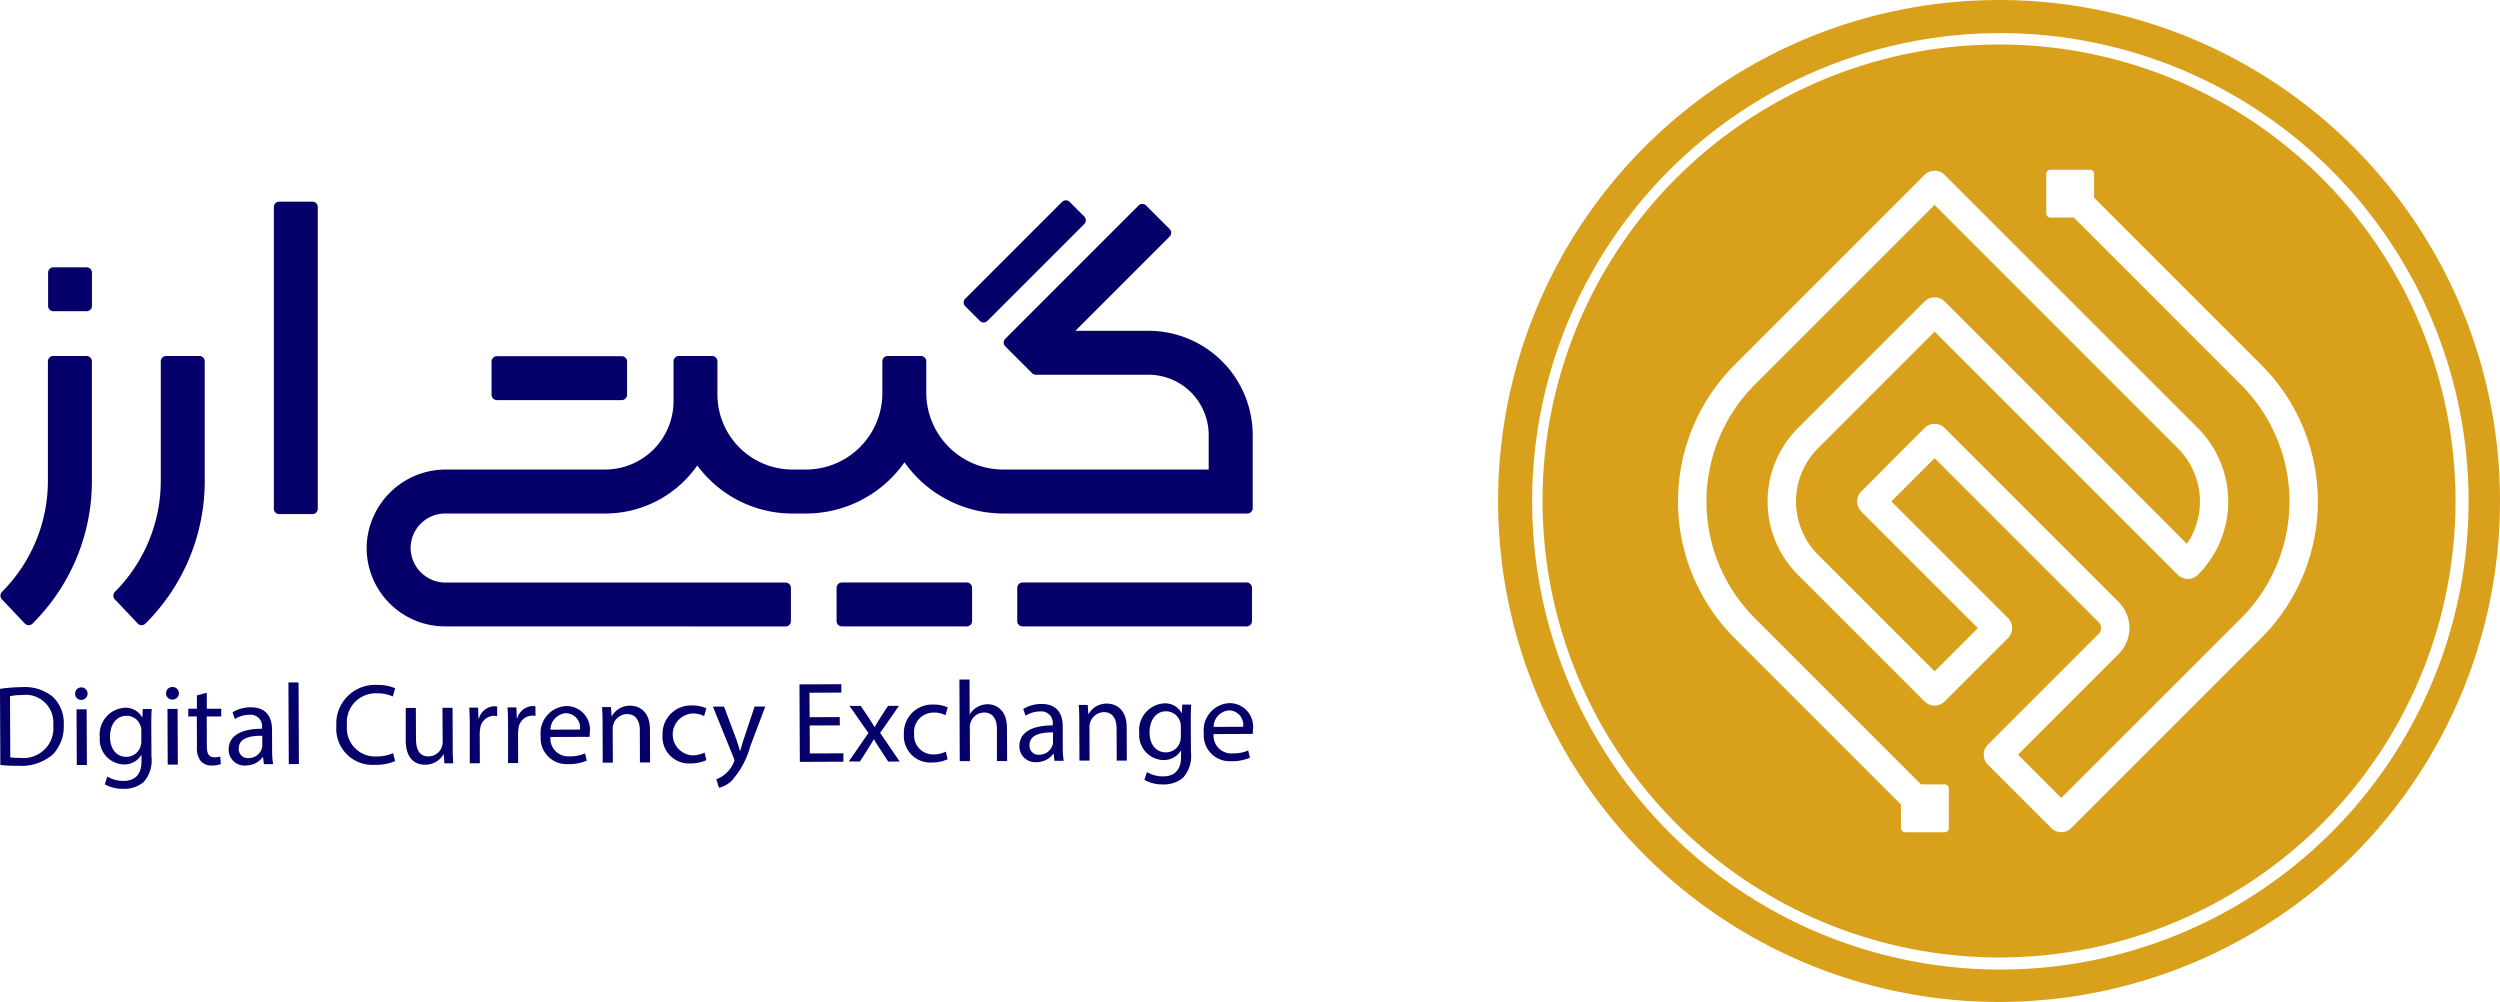
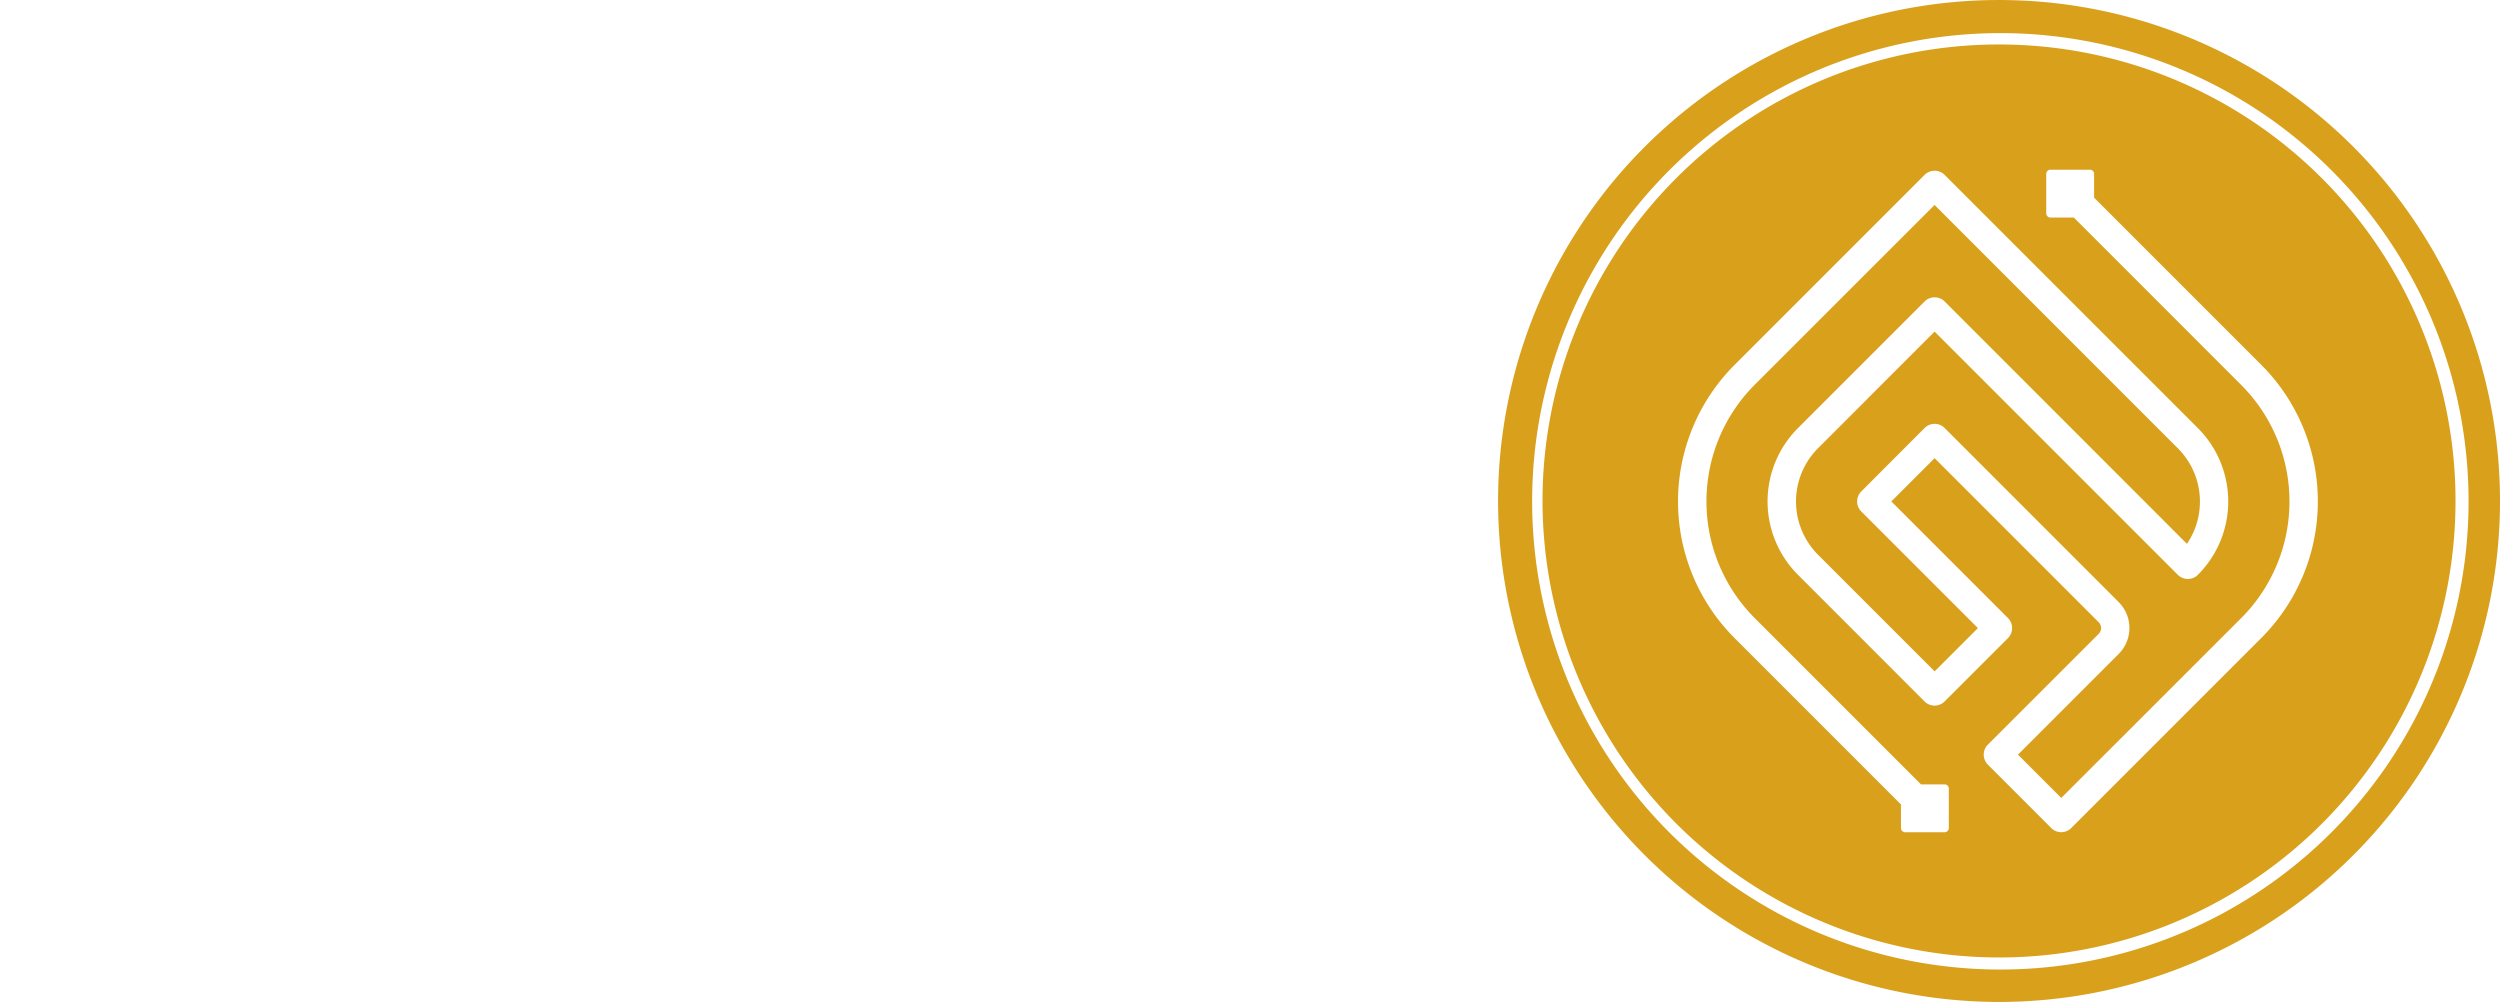
<svg xmlns="http://www.w3.org/2000/svg" width="129.397" height="51.859" viewBox="0 0 129.397 51.859">
  <g id="Logo" transform="translate(-1467.014 -14.602)">
-     <path id="Union_1" data-name="Union 1" d="M5.425,30.228l.13-.4a1.623,1.623,0,0,0,.844.223c.535,0,.927-.284.924-1.01v-.325H7.31A1.028,1.028,0,0,1,6.4,29.2a1.292,1.292,0,0,1-1.234-1.4,1.384,1.384,0,0,1,1.291-1.535.963.963,0,0,1,.9.5h.012l.022-.434h.46c-.011.208-.022.441-.02.792l.007,1.672a1.667,1.667,0,0,1-.405,1.317,1.546,1.546,0,0,1-1.046.349A1.882,1.882,0,0,1,5.425,30.228Zm.27-2.453c0,.565.29,1.034.855,1.032a.766.766,0,0,0,.724-.539.909.909,0,0,0,.04-.28l0-.518a.738.738,0,0,0-.031-.238.753.753,0,0,0-.725-.55H6.546C6.046,26.682,5.691,27.108,5.694,27.775Zm31.381,2.187a1.386,1.386,0,0,0,.455-.26,1.592,1.592,0,0,0,.438-.584.377.377,0,0,0,.041-.125.453.453,0,0,0-.036-.136L36.9,26.207l.575,0,.639,1.7c.065.19.138.416.186.588h.012c.053-.173.111-.393.182-.6l.564-1.693h.554l-.779,2.056a4.406,4.406,0,0,1-.981,1.807,1.416,1.416,0,0,1-.641.342Zm22.156.033.13-.4a1.622,1.622,0,0,0,.844.222c.536,0,.927-.284.924-1.009v-.321h-.013a1.03,1.03,0,0,1-.915.486,1.289,1.289,0,0,1-1.234-1.4,1.384,1.384,0,0,1,1.291-1.535.963.963,0,0,1,.9.5h.012l.021-.434.462,0c-.011.209-.022.44-.021.792l.008,1.672a1.679,1.679,0,0,1-.405,1.317,1.542,1.542,0,0,1-1.046.349A1.869,1.869,0,0,1,59.231,29.995Zm.267-2.452c0,.565.29,1.034.855,1.031a.765.765,0,0,0,.724-.538.9.9,0,0,0,.04-.28l0-.518a.768.768,0,0,0-.765-.789C59.851,26.449,59.5,26.876,59.5,27.543ZM.018,29.228,0,25.288A7.381,7.381,0,0,1,1.1,25.2a2.3,2.3,0,0,1,1.623.49A1.864,1.864,0,0,1,3.3,27.128a2.109,2.109,0,0,1-.57,1.559,2.5,2.5,0,0,1-1.771.584H.878A8.465,8.465,0,0,1,.018,29.228Zm.5-3.562.014,3.166a3.343,3.343,0,0,0,.524.027,1.543,1.543,0,0,0,1.7-1.71,1.431,1.431,0,0,0-1.631-1.54h-.04A2.9,2.9,0,0,0,.52,25.666Zm12.2,3.59a.821.821,0,0,1-.884-.824c0-.7.614-1.08,1.727-1.079v-.06a.591.591,0,0,0-.657-.663,1.432,1.432,0,0,0-.749.217l-.12-.345a1.782,1.782,0,0,1,.945-.26c.881,0,1.1.6,1.1,1.173l.005,1.077a4.05,4.05,0,0,0,.05.69l-.477,0-.043-.363H13.6a1.073,1.073,0,0,1-.861.432Zm.829-.873a.556.556,0,0,0,.029-.166l0-.5c-.572-.01-1.22.094-1.217.654a.462.462,0,0,0,.5.5A.714.714,0,0,0,13.551,28.383Zm-2.581.871a.729.729,0,0,1-.566-.217,1.064,1.064,0,0,1-.206-.749l-.007-1.571H9.745v-.4h.446l0-.691.512-.136,0,.828h.749v.4H10.7l.006,1.554c0,.357.1.559.395.557a1.143,1.143,0,0,0,.3-.037l.026.39a1.277,1.277,0,0,1-.428.074ZM3.962,26.347h.523l.012,2.88H3.974Zm15.426,2.873A1.873,1.873,0,0,1,17.41,27.2,2,2,0,0,1,19.5,25.084a2.18,2.18,0,0,1,.953.175l-.123.423a1.888,1.888,0,0,0-.81-.163,1.493,1.493,0,0,0-1.559,1.661A1.458,1.458,0,0,0,19.5,28.786a2.073,2.073,0,0,0,.844-.171l.11.41a2.534,2.534,0,0,1-1.059.195ZM22,29.213c-.455,0-.994-.245-1-1.257L21,26.275h.524l.007,1.594c0,.548.17.916.646.914a.736.736,0,0,0,.735-.747L22.9,26.268h.524l.009,2.09c0,.3.008.559.027.785H23l-.032-.47h-.012a1.084,1.084,0,0,1-.938.54ZM8.668,26.327h.524l.012,2.88H8.681Zm6.279,2.854-.018-4.226h.524l.018,4.226Zm14.461,0a1.34,1.34,0,0,1-1.422-1.446,1.4,1.4,0,0,1,1.344-1.559,1.22,1.22,0,0,1,1.2,1.351,1.918,1.918,0,0,1-.017.244l-2.023.008a.922.922,0,0,0,.992,1,1.89,1.89,0,0,0,.8-.152l.091.374a2.323,2.323,0,0,1-.906.184ZM28.49,27.4l1.529-.006a.746.746,0,0,0-.726-.848h0A.866.866,0,0,0,28.49,27.4Zm7.244,1.748a1.369,1.369,0,0,1-1.441-1.464,1.467,1.467,0,0,1,1.541-1.536,1.751,1.751,0,0,1,.727.145l-.118.405a1.212,1.212,0,0,0-.607-.135,1.086,1.086,0,0,0-.009,2.167,1.478,1.478,0,0,0,.642-.146l.091.393a1.939,1.939,0,0,1-.8.17Zm-11.419-.01,0-1.982c0-.34-.009-.631-.028-.9h.458l.02.566h.024a.861.861,0,0,1,.794-.634.543.543,0,0,1,.149.017V26.7a.754.754,0,0,0-.179-.017.733.733,0,0,0-.7.675,1.426,1.426,0,0,0-.023.244l.006,1.535Zm1.982-.009,0-1.981c0-.34-.009-.631-.028-.9h.459l.02.565h.024a.861.861,0,0,1,.794-.634.553.553,0,0,1,.149.017v.494a.811.811,0,0,0-.179-.018.734.734,0,0,0-.7.676,1.43,1.43,0,0,0-.023.244l.006,1.535Zm4.9-.021-.009-2.1c0-.3-.008-.542-.027-.779h.464l.031.475h.012a1.059,1.059,0,0,1,.949-.546c.4,0,1.019.234,1.023,1.222l.006,1.718h-.524l-.005-1.656c0-.464-.176-.85-.67-.848a.744.744,0,0,0-.7.538.774.774,0,0,0-.035.244l.008,1.732ZM48.225,29.1a1.371,1.371,0,0,1-1.441-1.464A1.467,1.467,0,0,1,48.325,26.1a1.753,1.753,0,0,1,.727.146l-.118.405a1.213,1.213,0,0,0-.607-.135,1,1,0,0,0-1.013,1.094.986.986,0,0,0,1,1.073,1.485,1.485,0,0,0,.642-.146l.091.393a1.943,1.943,0,0,1-.8.17Zm5.422-.018a.822.822,0,0,1-.885-.824c0-.7.614-1.079,1.727-1.079v-.058a.594.594,0,0,0-.658-.664,1.439,1.439,0,0,0-.749.218l-.12-.345a1.784,1.784,0,0,1,.945-.26c.881,0,1.1.6,1.1,1.174l0,1.077a4.029,4.029,0,0,0,.05.69h-.477l-.044-.363h-.018a1.073,1.073,0,0,1-.861.432Zm.827-.872a.52.52,0,0,0,.029-.167l0-.5c-.572-.009-1.22.095-1.217.654a.462.462,0,0,0,.5.5A.715.715,0,0,0,54.474,28.207ZM41.38,25.056l2.166-.01v.434l-1.648.007.006,1.268,1.559-.007.005.429-1.559.007.006,1.446,1.738-.007v.434l-2.255.01Zm2.552,3.99,1.017-1.474-.979-1.4.584,0,.414.617c.107.16.195.309.294.469h.018c.094-.174.189-.325.284-.477l.4-.615h.565l-.974,1.4,1.012,1.482h-.595l-.425-.649c-.114-.166-.21-.325-.312-.5h-.012c-.095.173-.195.328-.3.5l-.414.649Zm19.8-.016a1.338,1.338,0,0,1-1.423-1.446,1.4,1.4,0,0,1,1.344-1.559,1.219,1.219,0,0,1,1.2,1.351,2.065,2.065,0,0,1-.016.244l-2.024.008a.923.923,0,0,0,.992,1,1.9,1.9,0,0,0,.8-.152l.091.374a2.329,2.329,0,0,1-.907.184Zm-.918-1.774,1.53-.007a.747.747,0,0,0-.727-.848h0A.867.867,0,0,0,62.814,27.256ZM49.676,29.028l-.018-4.222h.524l.008,1.8H50.2a.974.974,0,0,1,.373-.371,1.087,1.087,0,0,1,.535-.152c.39,0,1.007.234,1.011,1.228l.008,1.714H51.6L51.6,27.367c0-.464-.176-.856-.669-.854a.754.754,0,0,0-.7.527.639.639,0,0,0-.034.25l.007,1.738ZM55.871,29l-.009-2.1c0-.3-.008-.542-.027-.779H56.3l.032.475h.012a1.058,1.058,0,0,1,.949-.545c.4,0,1.019.234,1.023,1.221L58.323,29H57.8l-.007-1.66c0-.464-.176-.85-.669-.848a.767.767,0,0,0-.734.782L56.394,29ZM4.2,25.86a.311.311,0,0,1-.311-.32.319.319,0,0,1,.325-.329.324.324,0,1,1-.008.648Zm4.708-.02a.312.312,0,0,1-.312-.32.32.32,0,0,1,.325-.329.325.325,0,1,1-.008.649Zm44.02-3.785a.276.276,0,0,1-.276-.276V20.058a.276.276,0,0,1,.276-.276H64.525a.276.276,0,0,1,.276.276v1.721a.276.276,0,0,1-.276.276Zm-9.352,0a.276.276,0,0,1-.276-.276V20.058a.276.276,0,0,1,.276-.276h6.462a.276.276,0,0,1,.276.276v1.721a.276.276,0,0,1-.276.276Zm-20.54,0a4.063,4.063,0,0,1-4.059-4.069c0-.017,0-.034,0-.051a4.1,4.1,0,0,1,4.12-4h8.224a3.54,3.54,0,0,0,3.54-3.54V8.335a.276.276,0,0,1,.276-.276h1.721a.276.276,0,0,1,.276.276V9.977a3.884,3.884,0,0,0,3.892,3.958h.687a3.957,3.957,0,0,0,3.957-3.956V8.335a.276.276,0,0,1,.276-.276h1.721a.276.276,0,0,1,.276.276V9.977a3.981,3.981,0,0,0,3.994,3.958H62.56V12.15a3.122,3.122,0,0,0-3.122-3.122H53.615a.273.273,0,0,1-.195-.081L52.031,7.559a.276.276,0,0,1,0-.39l6.9-6.9a.276.276,0,0,1,.39,0l1.217,1.217a.277.277,0,0,1,0,.39L55.66,6.755h3.778a5.4,5.4,0,0,1,5.4,5.4v3.78a.276.276,0,0,1-.276.277H51.945a6.274,6.274,0,0,1-5.131-2.651,6.226,6.226,0,0,1-5.1,2.651H41.03a6.091,6.091,0,0,1-4.38-1.832,6.2,6.2,0,0,1-.561-.654,5.809,5.809,0,0,1-4.764,2.486H23.04a1.788,1.788,0,0,0-1.786,1.785c0,.019,0,.038,0,.057a1.81,1.81,0,0,0,1.824,1.732H40.661a.276.276,0,0,1,.276.276v1.718a.276.276,0,0,1-.276.277ZM7.327,21.991a.277.277,0,0,1-.2-.087l-1.183-1.25a.275.275,0,0,1,0-.384,8.136,8.136,0,0,0,2.378-5.742V8.335a.276.276,0,0,1,.276-.276h1.722a.276.276,0,0,1,.276.276v6.2A10.388,10.388,0,0,1,7.527,21.91a.278.278,0,0,1-.2.081Zm-5.844,0a.277.277,0,0,1-.2-.086L.1,20.654a.277.277,0,0,1,0-.384,8.136,8.136,0,0,0,2.379-5.755V8.335a.276.276,0,0,1,.276-.276H4.481a.276.276,0,0,1,.276.276v6.2A10.393,10.393,0,0,1,1.683,21.91a.278.278,0,0,1-.2.081ZM14.45,16.242a.276.276,0,0,1-.276-.276V.346A.276.276,0,0,1,14.45.07h1.721a.276.276,0,0,1,.276.276v15.62a.276.276,0,0,1-.276.276Zm11.268-5.9a.276.276,0,0,1-.276-.276V8.345a.276.276,0,0,1,.276-.276h6.462a.276.276,0,0,1,.276.276v1.721a.276.276,0,0,1-.276.276Zm25-4.1-.758-.758a.276.276,0,0,1,0-.391L54.972.081a.276.276,0,0,1,.39,0l.758.758a.276.276,0,0,1,0,.39L51.106,6.243a.276.276,0,0,1-.39,0Zm-47.953-.5a.276.276,0,0,1-.276-.276V3.745a.276.276,0,0,1,.276-.276H4.483a.276.276,0,0,1,.276.276V5.466a.276.276,0,0,1-.276.276Z" transform="translate(1467.014 24.969)" fill="#05006a" />
    <path id="Path_35" data-name="Path 35" d="M0,25.929A25.929,25.929,0,1,1,25.929,51.859,25.929,25.929,0,0,1,0,25.929ZM5.9,12.406A24.234,24.234,0,1,0,26.022,1.714,24.243,24.243,0,0,0,5.9,12.406ZM2.3,25.929A23.628,23.628,0,1,1,25.929,49.558,23.653,23.653,0,0,1,2.3,25.929ZM22.074,9.053l-9.83,9.83a10,10,0,0,0,0,14.146l8.609,8.609v1.222a.217.217,0,0,0,.216.216h2.044a.216.216,0,0,0,.216-.216V40.815a.216.216,0,0,0-.216-.216H21.891L13.28,31.988a8.546,8.546,0,0,1,0-12.07l9.313-9.31L35.182,23.2a3.9,3.9,0,0,1,.473,4.949L23.115,15.605a.733.733,0,0,0-1.04,0l-6.554,6.554a5.368,5.368,0,0,0,0,7.592l6.552,6.554a.734.734,0,0,0,1.04,0l3.277-3.276a.734.734,0,0,0,0-1.04l-6.035-6.035,2.239-2.239,8.493,8.493a.425.425,0,0,1,0,.6l-5.735,5.731a.735.735,0,0,0,0,1.04l3.277,3.277a.733.733,0,0,0,1.04,0l9.83-9.83a10,10,0,0,0,0-14.146l-8.65-8.65V9a.217.217,0,0,0-.217-.216H28.588A.216.216,0,0,0,28.372,9v2.044a.216.216,0,0,0,.216.216H29.8l8.661,8.663a8.535,8.535,0,0,1,0,12.071L29.149,41.3l-2.24-2.24,5.216-5.216a1.9,1.9,0,0,0,0-2.677l-9.01-9.013a.734.734,0,0,0-1.04,0L18.8,25.435a.734.734,0,0,0,0,1.04l6.035,6.035-2.239,2.239-6.035-6.035a3.905,3.905,0,0,1,0-5.516l6.033-6.035L35.182,29.751a.734.734,0,0,0,1.04,0,5.375,5.375,0,0,0,0-7.592L23.114,9.053a.734.734,0,0,0-1.04,0Z" transform="translate(1544.553 14.602)" fill="#d9a01b" />
  </g>
</svg>